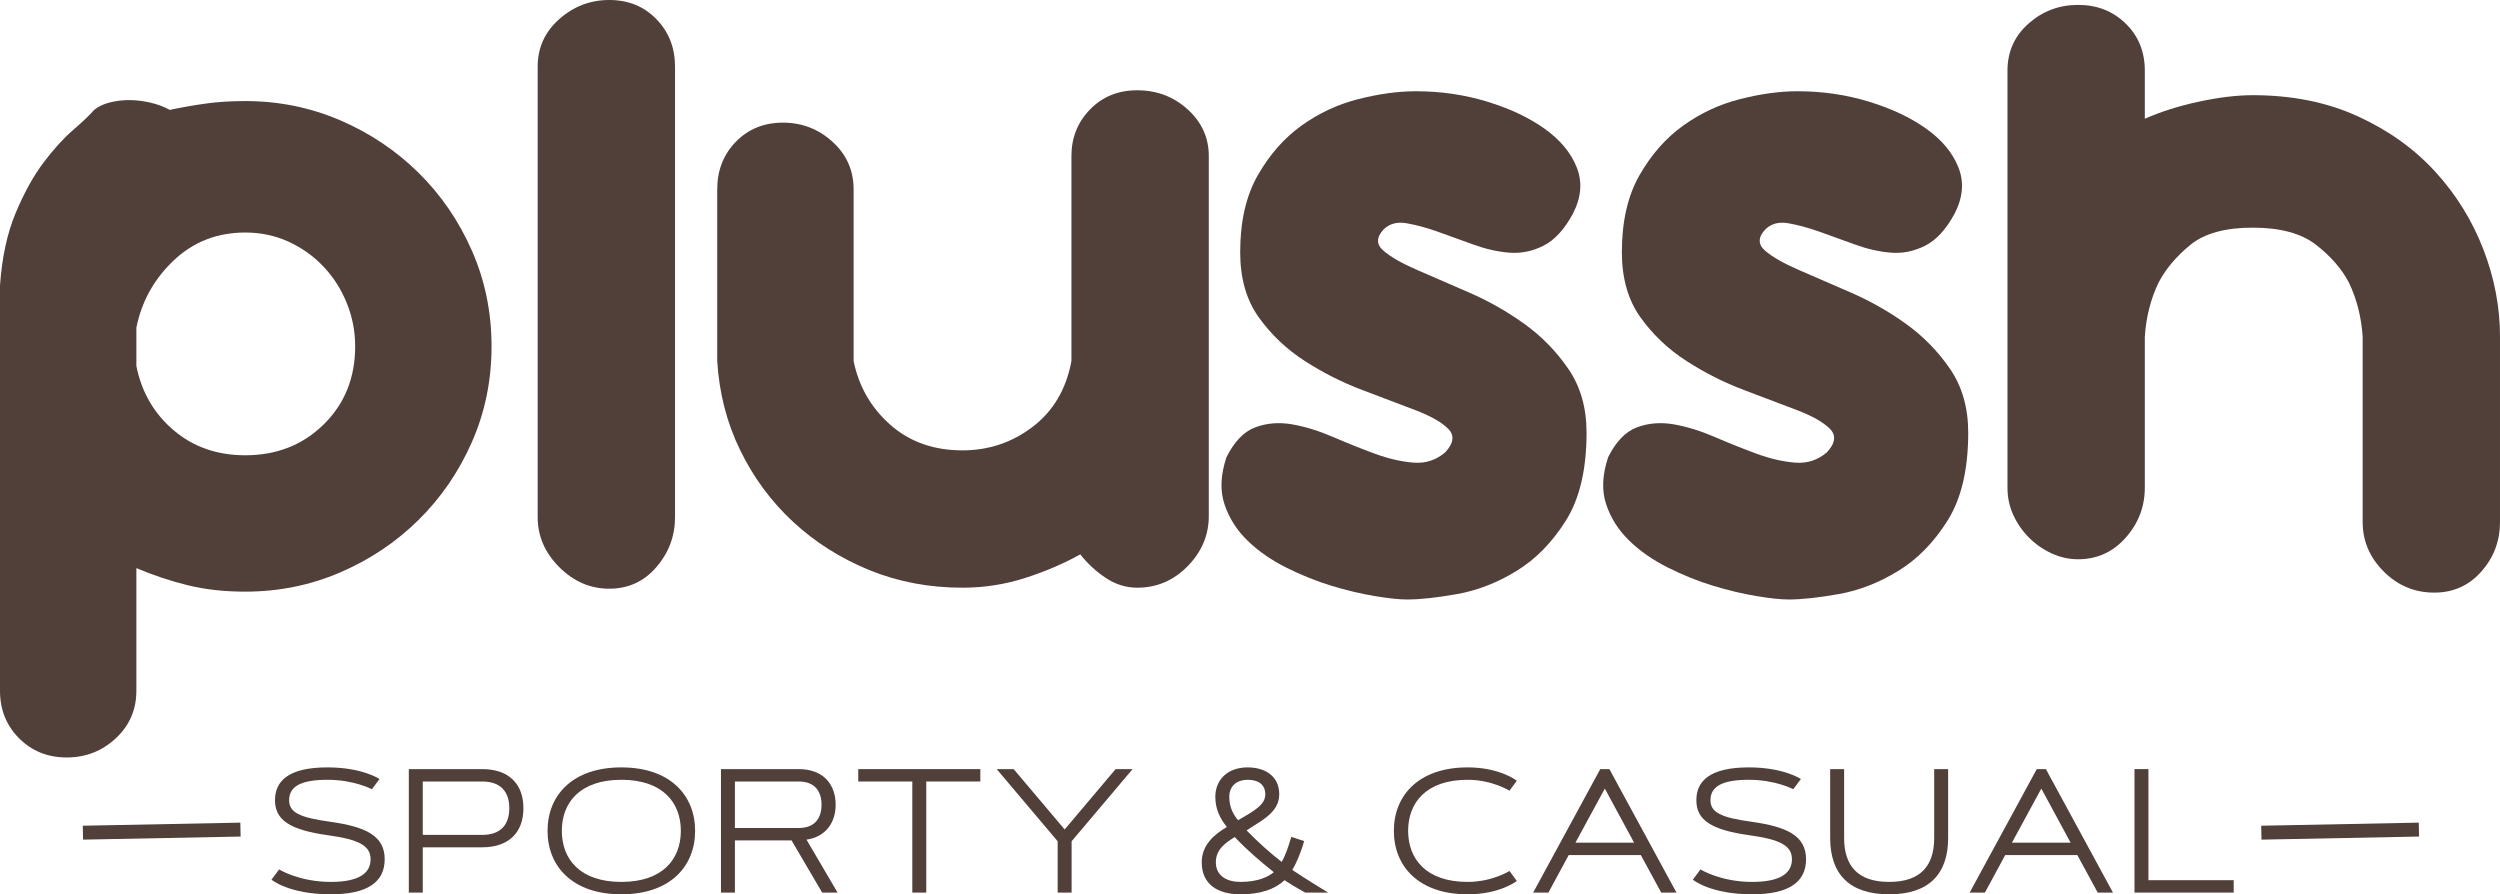
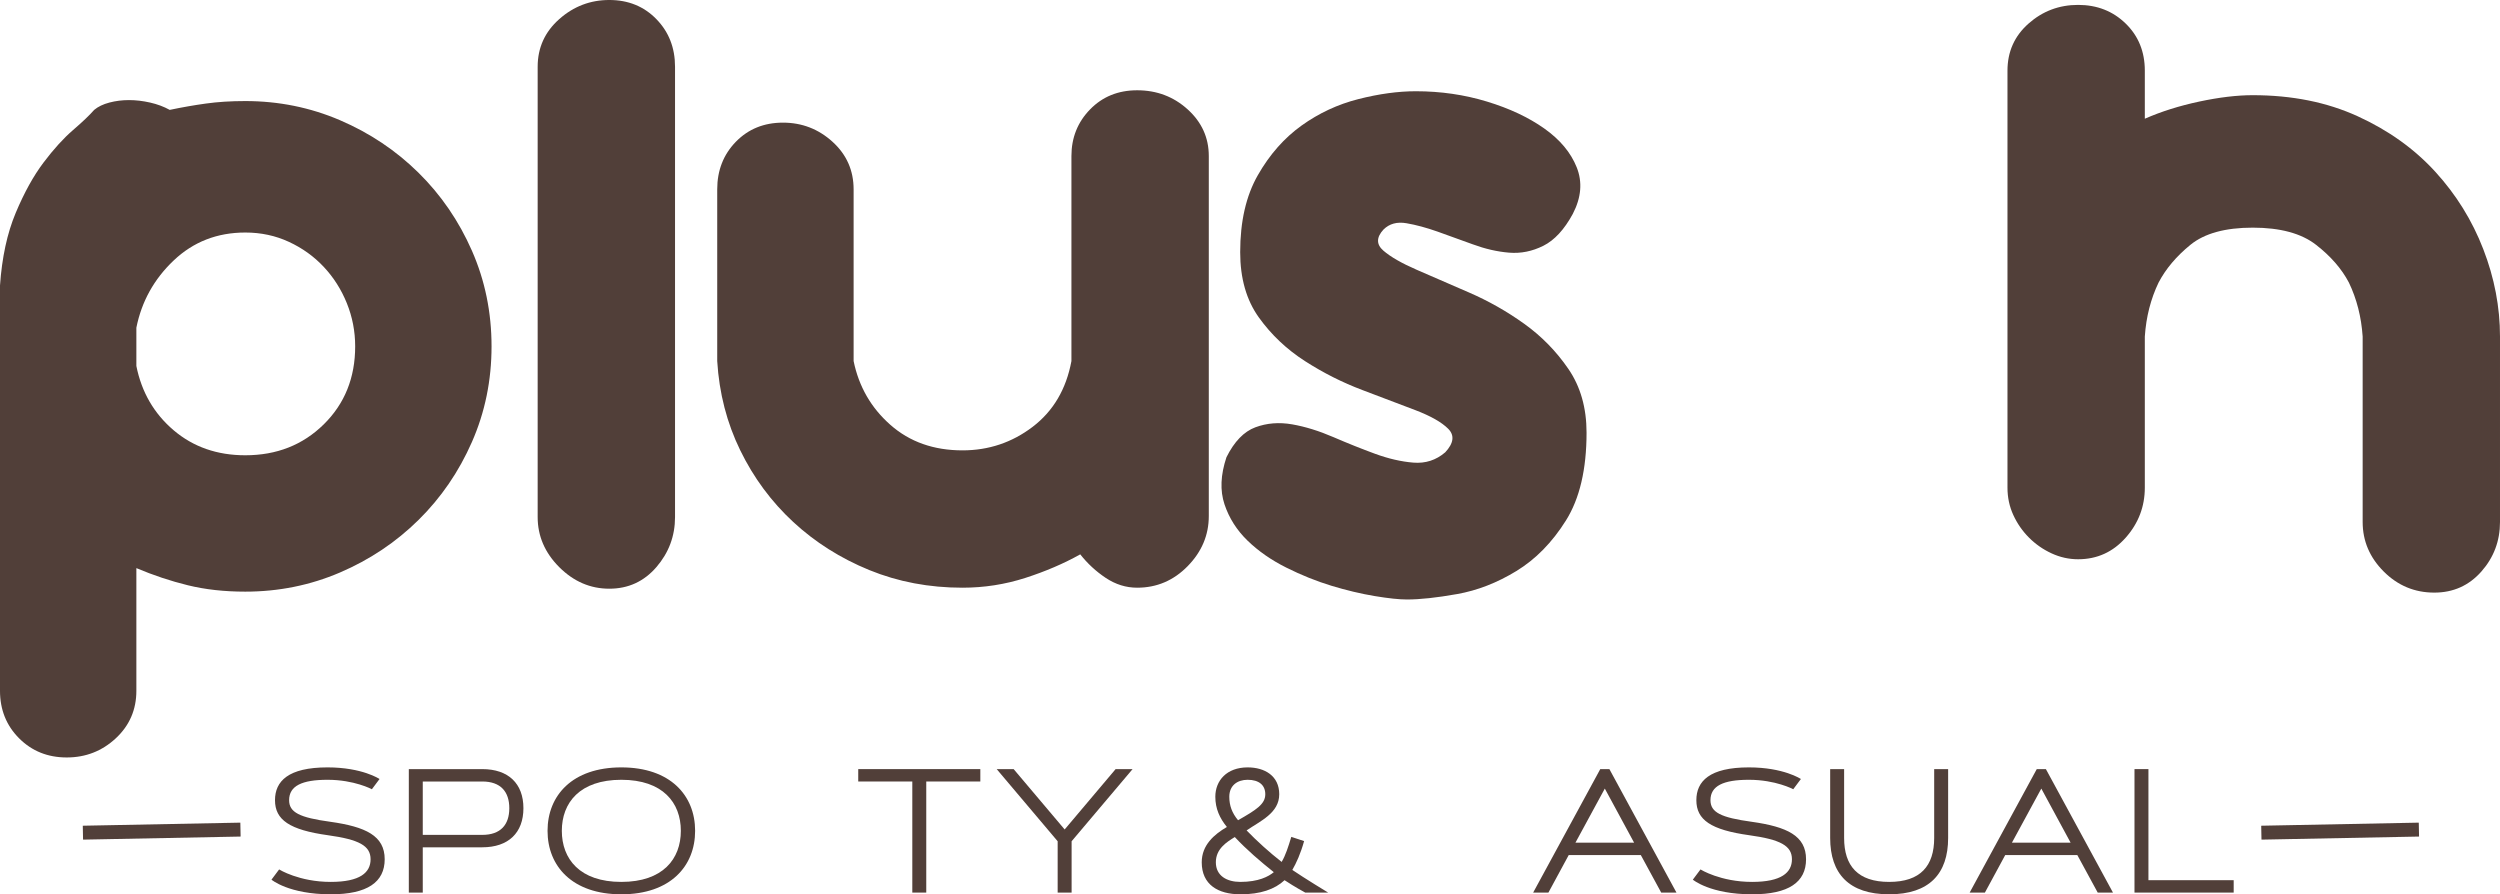
<svg xmlns="http://www.w3.org/2000/svg" zoomAndPan="magnify" preserveAspectRatio="xMidYMid meet" version="1.0" viewBox="43.69 553.6 1408.73 503.94">
  <defs>
    <g />
  </defs>
  <g fill="#513f39" fill-opacity="1">
    <g transform="translate(35.391, 886.986)">
      <g>
        <path d="M 8.297 -172.5 C 9.398 -188.344 12.348 -201.977 17.141 -213.406 C 21.93 -224.832 27.18 -234.32 32.891 -241.875 C 38.609 -249.438 44.141 -255.52 49.484 -260.125 C 54.828 -264.727 58.789 -268.508 61.375 -271.469 C 63.582 -273.301 66.438 -274.676 69.938 -275.594 C 73.438 -276.52 77.117 -276.984 80.984 -276.984 C 84.859 -276.984 88.82 -276.52 92.875 -275.594 C 96.938 -274.676 100.625 -273.301 103.938 -271.469 C 110.938 -272.938 117.754 -274.129 124.391 -275.047 C 131.023 -275.973 138.398 -276.438 146.516 -276.438 C 165.305 -276.438 183.086 -272.844 199.859 -265.656 C 216.629 -258.469 231.375 -248.609 244.094 -236.078 C 256.812 -223.547 266.852 -208.895 274.219 -192.125 C 281.594 -175.352 285.281 -157.383 285.281 -138.219 C 285.281 -119.051 281.594 -101.082 274.219 -84.312 C 266.852 -67.539 256.812 -52.891 244.094 -40.359 C 231.375 -27.828 216.629 -17.969 199.859 -10.781 C 183.086 -3.594 165.305 0 146.516 0 C 134.711 0 123.926 -1.195 114.156 -3.594 C 104.395 -5.988 94.723 -9.211 85.141 -13.266 L 85.141 55.844 C 85.141 66.531 81.27 75.469 73.531 82.656 C 65.789 89.844 56.578 93.438 45.891 93.438 C 35.203 93.438 26.266 89.844 19.078 82.656 C 11.891 75.469 8.297 66.531 8.297 55.844 Z M 146.516 -76.844 C 164.203 -76.844 178.941 -82.648 190.734 -94.266 C 202.535 -105.879 208.438 -120.531 208.438 -138.219 C 208.438 -146.695 206.867 -154.805 203.734 -162.547 C 200.598 -170.285 196.266 -177.102 190.734 -183 C 185.211 -188.895 178.672 -193.594 171.109 -197.094 C 163.555 -200.602 155.359 -202.359 146.516 -202.359 C 130.66 -202.359 117.203 -197.102 106.141 -186.594 C 95.086 -176.094 88.086 -163.469 85.141 -148.719 L 85.141 -127.156 C 88.086 -112.414 95.086 -100.344 106.141 -90.938 C 117.203 -81.539 130.66 -76.844 146.516 -76.844 Z M 146.516 -76.844 " />
      </g>
    </g>
  </g>
  <g fill="#513f39" fill-opacity="1">
    <g transform="translate(328.971, 886.986)">
      <g>
        <path d="M 95.094 -42.016 C 95.094 -31.328 91.586 -21.926 84.578 -13.812 C 77.578 -5.707 68.734 -1.656 58.047 -1.656 C 47.359 -1.656 37.957 -5.707 29.844 -13.812 C 21.738 -21.926 17.688 -31.328 17.688 -42.016 L 17.688 -295.781 C 17.688 -306.477 21.738 -315.422 29.844 -322.609 C 37.957 -329.797 47.359 -333.391 58.047 -333.391 C 68.734 -333.391 77.578 -329.797 84.578 -322.609 C 91.586 -315.422 95.094 -306.477 95.094 -295.781 Z M 95.094 -42.016 " />
      </g>
    </g>
  </g>
  <g fill="#513f39" fill-opacity="1">
    <g transform="translate(441.759, 886.986)">
      <g>
        <path d="M 205.672 -245.469 C 205.672 -255.789 209.172 -264.547 216.172 -271.734 C 223.172 -278.922 232.02 -282.516 242.719 -282.516 C 253.77 -282.516 263.258 -278.922 271.188 -271.734 C 279.113 -264.547 283.078 -255.789 283.078 -245.469 L 283.078 -42.578 C 283.078 -31.879 279.113 -22.477 271.188 -14.375 C 263.258 -6.27 253.77 -2.219 242.719 -2.219 C 236.445 -2.219 230.547 -4.055 225.016 -7.734 C 219.492 -11.422 214.703 -15.848 210.641 -21.016 C 201.43 -15.848 191.113 -11.422 179.688 -7.734 C 168.258 -4.055 156.461 -2.219 144.297 -2.219 C 125.504 -2.219 108 -5.531 91.781 -12.156 C 75.562 -18.789 61.273 -27.82 48.922 -39.25 C 36.578 -50.676 26.625 -64.129 19.062 -79.609 C 11.508 -95.086 7.18 -111.859 6.078 -129.922 L 6.078 -226.672 C 6.078 -237.367 9.578 -246.312 16.578 -253.5 C 23.586 -260.688 32.438 -264.281 43.125 -264.281 C 53.812 -264.281 63.117 -260.688 71.047 -253.5 C 78.973 -246.312 82.938 -237.367 82.938 -226.672 L 82.938 -129.922 C 85.883 -115.547 92.789 -103.566 103.656 -93.984 C 114.531 -84.398 128.078 -79.609 144.297 -79.609 C 159.047 -79.609 172.223 -84.031 183.828 -92.875 C 195.441 -101.727 202.723 -114.078 205.672 -129.922 Z M 205.672 -245.469 " />
      </g>
    </g>
  </g>
  <g fill="#513f39" fill-opacity="1">
    <g transform="translate(730.917, 886.986)">
      <g>
        <path d="M 199.031 -212.859 C 194.238 -204.016 188.707 -198.023 182.438 -194.891 C 176.176 -191.754 169.727 -190.461 163.094 -191.016 C 156.457 -191.566 149.641 -193.133 142.641 -195.719 C 135.641 -198.301 129.004 -200.695 122.734 -202.906 C 116.473 -205.113 110.672 -206.676 105.328 -207.594 C 99.984 -208.52 95.648 -207.328 92.328 -204.016 C 88.273 -199.586 88.273 -195.625 92.328 -192.125 C 96.379 -188.625 102.645 -185.031 111.125 -181.344 C 119.602 -177.656 129.367 -173.414 140.422 -168.625 C 151.484 -163.832 161.895 -157.938 171.656 -150.938 C 181.426 -143.938 189.723 -135.457 196.547 -125.5 C 203.367 -115.551 206.781 -103.57 206.781 -89.562 C 206.781 -68.926 202.906 -52.43 195.156 -40.078 C 187.414 -27.734 178.109 -18.242 167.234 -11.609 C 156.367 -4.973 145.223 -0.645 133.797 1.375 C 122.367 3.406 112.969 4.422 105.594 4.422 C 101.176 4.422 95.098 3.773 87.359 2.484 C 79.617 1.191 71.508 -0.738 63.031 -3.312 C 54.551 -5.895 46.07 -9.305 37.594 -13.547 C 29.113 -17.785 21.832 -22.852 15.75 -28.75 C 9.676 -34.645 5.348 -41.461 2.766 -49.203 C 0.18 -56.941 0.551 -65.789 3.875 -75.75 C 8.289 -84.594 13.723 -90.211 20.172 -92.609 C 26.629 -95.004 33.539 -95.555 40.906 -94.266 C 48.281 -92.973 56.02 -90.578 64.125 -87.078 C 72.238 -83.578 80.07 -80.441 87.625 -77.672 C 95.188 -74.91 102.375 -73.254 109.188 -72.703 C 116.008 -72.148 122 -74.086 127.156 -78.516 C 131.945 -83.672 132.5 -88.094 128.812 -91.781 C 125.133 -95.469 118.961 -98.969 110.297 -102.281 C 101.641 -105.594 91.688 -109.367 80.438 -113.609 C 69.195 -117.848 58.414 -123.285 48.094 -129.922 C 37.781 -136.555 29.117 -144.758 22.109 -154.531 C 15.109 -164.301 11.609 -176.555 11.609 -191.297 C 11.609 -208.617 14.926 -223.082 21.562 -234.688 C 28.195 -246.301 36.395 -255.609 46.156 -262.609 C 55.926 -269.617 66.613 -274.598 78.219 -277.547 C 89.832 -280.492 100.617 -281.969 110.578 -281.969 C 124.578 -281.969 137.938 -280.031 150.656 -276.156 C 163.375 -272.289 174.156 -267.223 183 -260.953 C 191.844 -254.691 197.922 -247.41 201.234 -239.109 C 204.555 -230.816 203.82 -222.066 199.031 -212.859 Z M 199.031 -212.859 " />
      </g>
    </g>
  </g>
  <g fill="#513f39" fill-opacity="1">
    <g transform="translate(945.988, 886.986)">
      <g>
-         <path d="M 199.031 -212.859 C 194.238 -204.016 188.707 -198.023 182.438 -194.891 C 176.176 -191.754 169.727 -190.461 163.094 -191.016 C 156.457 -191.566 149.641 -193.133 142.641 -195.719 C 135.641 -198.301 129.004 -200.695 122.734 -202.906 C 116.473 -205.113 110.672 -206.676 105.328 -207.594 C 99.984 -208.52 95.648 -207.328 92.328 -204.016 C 88.273 -199.586 88.273 -195.625 92.328 -192.125 C 96.379 -188.625 102.645 -185.031 111.125 -181.344 C 119.602 -177.656 129.367 -173.414 140.422 -168.625 C 151.484 -163.832 161.895 -157.938 171.656 -150.938 C 181.426 -143.938 189.723 -135.457 196.547 -125.5 C 203.367 -115.551 206.781 -103.57 206.781 -89.562 C 206.781 -68.926 202.906 -52.43 195.156 -40.078 C 187.414 -27.734 178.109 -18.242 167.234 -11.609 C 156.367 -4.973 145.223 -0.645 133.797 1.375 C 122.367 3.406 112.969 4.422 105.594 4.422 C 101.176 4.422 95.098 3.773 87.359 2.484 C 79.617 1.191 71.508 -0.738 63.031 -3.312 C 54.551 -5.895 46.07 -9.305 37.594 -13.547 C 29.113 -17.785 21.832 -22.852 15.75 -28.75 C 9.676 -34.645 5.348 -41.461 2.766 -49.203 C 0.18 -56.941 0.551 -65.789 3.875 -75.75 C 8.289 -84.594 13.723 -90.211 20.172 -92.609 C 26.629 -95.004 33.539 -95.555 40.906 -94.266 C 48.281 -92.973 56.02 -90.578 64.125 -87.078 C 72.238 -83.578 80.07 -80.441 87.625 -77.672 C 95.188 -74.91 102.375 -73.254 109.188 -72.703 C 116.008 -72.148 122 -74.086 127.156 -78.516 C 131.945 -83.672 132.5 -88.094 128.812 -91.781 C 125.133 -95.469 118.961 -98.969 110.297 -102.281 C 101.641 -105.594 91.688 -109.367 80.438 -113.609 C 69.195 -117.848 58.414 -123.285 48.094 -129.922 C 37.781 -136.555 29.117 -144.758 22.109 -154.531 C 15.109 -164.301 11.609 -176.555 11.609 -191.297 C 11.609 -208.617 14.926 -223.082 21.562 -234.688 C 28.195 -246.301 36.395 -255.609 46.156 -262.609 C 55.926 -269.617 66.613 -274.598 78.219 -277.547 C 89.832 -280.492 100.617 -281.969 110.578 -281.969 C 124.578 -281.969 137.938 -280.031 150.656 -276.156 C 163.375 -272.289 174.156 -267.223 183 -260.953 C 191.844 -254.691 197.922 -247.41 201.234 -239.109 C 204.555 -230.816 203.82 -222.066 199.031 -212.859 Z M 199.031 -212.859 " />
-       </g>
+         </g>
    </g>
  </g>
  <g fill="#513f39" fill-opacity="1">
    <g transform="translate(1161.059, 886.986)">
      <g>
        <path d="M 152.047 -279.75 C 174.16 -279.75 193.879 -275.785 211.203 -267.859 C 228.523 -259.941 243.082 -249.531 254.875 -236.625 C 266.664 -223.727 275.691 -209.172 281.953 -192.953 C 288.223 -176.734 291.359 -160.332 291.359 -143.75 L 291.359 -39.25 C 291.359 -28.562 287.859 -19.254 280.859 -11.328 C 273.859 -3.41 265.016 0.547 254.328 0.547 C 243.266 0.547 233.77 -3.41 225.844 -11.328 C 217.926 -19.254 213.969 -28.562 213.969 -39.25 L 213.969 -143.75 C 213.227 -154.801 210.645 -164.938 206.219 -174.156 C 202.164 -181.895 195.992 -188.988 187.703 -195.438 C 179.41 -201.883 167.523 -205.109 152.047 -205.109 C 136.555 -205.109 124.848 -201.883 116.922 -195.438 C 109.004 -188.988 103.02 -181.895 98.969 -174.156 C 94.539 -164.938 91.957 -154.801 91.219 -143.75 L 91.219 -58.609 C 91.219 -47.922 87.625 -38.52 80.438 -30.406 C 73.25 -22.301 64.312 -18.25 53.625 -18.25 C 48.469 -18.25 43.492 -19.352 38.703 -21.562 C 33.91 -23.77 29.672 -26.719 25.984 -30.406 C 22.297 -34.094 19.348 -38.332 17.141 -43.125 C 14.93 -47.914 13.828 -53.078 13.828 -58.609 L 13.828 -293.578 C 13.828 -304.266 17.785 -313.109 25.703 -320.109 C 33.629 -327.117 42.938 -330.625 53.625 -330.625 C 64.312 -330.625 73.25 -327.117 80.438 -320.109 C 87.625 -313.109 91.219 -304.266 91.219 -293.578 L 91.219 -266.484 C 100.438 -270.535 110.664 -273.758 121.906 -276.156 C 133.145 -278.551 143.191 -279.75 152.047 -279.75 Z M 152.047 -279.75 " />
      </g>
    </g>
  </g>
  <g fill="#513f39" fill-opacity="1">
    <g transform="translate(163.511, 1056.564)">
      <g />
    </g>
  </g>
  <g fill="#513f39" fill-opacity="1">
    <g transform="translate(191.322, 1056.564)">
      <g>
        <path d="M 66.234 -64 C 66.234 -64 56.531 -70.547 36.922 -70.547 C 14.75 -70.547 7.328 -62.734 7.328 -52.062 C 7.328 -41 15.484 -35.328 37.219 -32.312 C 54.688 -29.891 61.188 -26.391 61.188 -18.781 C 61.188 -11.312 55.312 -6.016 38.766 -6.016 C 20.859 -6.016 9.656 -13.047 9.656 -13.047 L 5.344 -7.281 C 5.344 -7.281 15.047 0.969 38.766 0.969 C 59.344 0.969 69.141 -5.875 69.141 -18.781 C 69.141 -32.031 58.422 -37.078 38.531 -39.891 C 21.109 -42.266 15.281 -45.219 15.281 -52.062 C 15.281 -60.125 22.516 -63.562 36.922 -63.562 C 52.062 -63.562 61.922 -58.234 61.922 -58.234 Z M 66.234 -64 " />
      </g>
    </g>
  </g>
  <g fill="#513f39" fill-opacity="1">
    <g transform="translate(265.805, 1056.564)">
      <g>
        <path d="M 49.641 -62.594 C 59.969 -62.594 64.875 -56.875 64.875 -47.547 C 64.875 -38.234 59.969 -32.516 49.641 -32.516 L 16.109 -32.516 L 16.109 -62.594 Z M 16.109 0 L 16.109 -25.516 L 49.641 -25.516 C 64.344 -25.516 72.828 -33.672 72.828 -47.547 C 72.828 -61.438 64.344 -69.578 49.641 -69.578 L 8.25 -69.578 L 8.25 0 Z M 16.109 0 " />
      </g>
    </g>
  </g>
  <g fill="#513f39" fill-opacity="1">
    <g transform="translate(345.917, 1056.564)">
      <g>
        <path d="M 6.312 -34.797 C 6.312 -14.844 20.281 0.969 47.891 0.969 C 75.5 0.969 89.469 -14.844 89.469 -34.797 C 89.469 -54.734 75.5 -70.547 47.891 -70.547 C 20.281 -70.547 6.312 -54.734 6.312 -34.797 Z M 81.422 -34.797 C 81.422 -18.969 71.328 -6.016 47.891 -6.016 C 24.453 -6.016 14.359 -18.969 14.359 -34.797 C 14.359 -50.609 24.453 -63.562 47.891 -63.562 C 71.328 -63.562 81.422 -50.609 81.422 -34.797 Z M 81.422 -34.797 " />
      </g>
    </g>
  </g>
  <g fill="#513f39" fill-opacity="1">
    <g transform="translate(441.701, 1056.564)">
      <g>
-         <path d="M 16.109 0 L 16.109 -29.406 L 48.031 -29.406 L 65.266 0 L 73.953 0 L 56.438 -29.844 C 67.344 -31.391 72.875 -39.547 72.875 -49.5 C 72.875 -60.703 66.188 -69.578 52.062 -69.578 L 8.25 -69.578 L 8.25 0 Z M 52.062 -62.594 C 61.375 -62.594 64.922 -56.766 64.922 -49.5 C 64.922 -42.219 61.375 -36.391 52.062 -36.391 L 16.109 -36.391 L 16.109 -62.594 Z M 52.062 -62.594 " />
-       </g>
+         </g>
    </g>
  </g>
  <g fill="#513f39" fill-opacity="1">
    <g transform="translate(521.959, 1056.564)">
      <g>
        <path d="M 5.344 -69.578 L 5.344 -62.594 L 35.812 -62.594 L 35.812 0 L 43.672 0 L 43.672 -62.594 L 74.141 -62.594 L 74.141 -69.578 Z M 5.344 -69.578 " />
      </g>
    </g>
  </g>
  <g fill="#513f39" fill-opacity="1">
    <g transform="translate(601.44, 1056.564)">
      <g>
        <path d="M 38.234 -28.922 L 38.234 0 L 46.094 0 L 46.094 -28.922 L 80.453 -69.578 L 70.891 -69.578 L 42.172 -35.562 L 13.438 -69.578 L 3.875 -69.578 Z M 38.234 -28.922 " />
      </g>
    </g>
  </g>
  <g fill="#513f39" fill-opacity="1">
    <g transform="translate(685.773, 1056.564)">
      <g />
    </g>
  </g>
  <g fill="#513f39" fill-opacity="1">
    <g transform="translate(713.577, 1056.564)">
      <g>
        <path d="M 33.141 -70.547 C 21.344 -70.547 14.938 -63.078 14.938 -54 C 14.938 -47.266 17.422 -41.922 21.453 -36.969 C 14.266 -32.75 7.281 -26.781 7.281 -17.078 C 7.281 -4.516 16.406 0.969 29.156 0.969 C 40.328 0.969 48.469 -1.844 53.953 -6.984 C 59.875 -3.062 65.609 0 65.609 0 L 78.516 0 C 78.516 0 65.062 -8.156 58.328 -12.766 C 60.562 -16.594 63.031 -22.031 64.969 -29.016 L 57.75 -31.391 C 56.094 -25.953 54.547 -21.016 52.312 -17.281 C 45.562 -22.516 38.281 -29.109 32.562 -35.031 C 40.125 -40.281 50.953 -44.734 50.953 -55.406 C 50.953 -65.797 42.75 -70.547 33.141 -70.547 Z M 15.234 -17.078 C 15.234 -24.656 21.297 -28.438 25.906 -31.297 C 32.656 -24.062 40.422 -17.469 47.891 -11.5 C 44.891 -9.031 39.297 -6.016 29.016 -6.016 C 21.5 -6.016 15.234 -9.406 15.234 -17.078 Z M 22.812 -54 C 22.812 -60.312 27.312 -63.562 33.141 -63.562 C 39.594 -63.562 43.094 -60.516 43.094 -55.406 C 43.094 -49.781 37.891 -46.578 27.75 -40.766 C 24.359 -44.828 22.812 -49.016 22.812 -54 Z M 22.812 -54 " />
      </g>
    </g>
  </g>
  <g fill="#513f39" fill-opacity="1">
    <g transform="translate(822.802, 1056.564)">
      <g>
-         <path d="M 14.359 -34.797 C 14.359 -50.609 24.453 -63.562 47.891 -63.562 C 61.719 -63.562 71.469 -57.406 71.469 -57.406 L 75.594 -63.031 C 75.594 -63.031 66.188 -70.547 47.891 -70.547 C 20.281 -70.547 6.312 -54.734 6.312 -34.797 C 6.312 -14.844 20.281 0.969 47.891 0.969 C 66.188 0.969 75.594 -6.547 75.594 -6.547 L 71.469 -12.172 C 71.469 -12.172 61.719 -6.016 47.891 -6.016 C 24.453 -6.016 14.359 -18.969 14.359 -34.797 Z M 14.359 -34.797 " />
-       </g>
+         </g>
    </g>
  </g>
  <g fill="#513f39" fill-opacity="1">
    <g transform="translate(903.739, 1056.564)">
      <g>
        <path d="M 76.031 0 L 84.625 0 L 46.828 -69.578 L 41.688 -69.578 L 3.875 0 L 12.469 0 L 23.922 -21.156 L 64.531 -21.156 Z M 44.25 -58.609 L 60.75 -28.141 L 27.703 -28.141 Z M 44.25 -58.609 " />
      </g>
    </g>
  </g>
  <g fill="#513f39" fill-opacity="1">
    <g transform="translate(992.245, 1056.564)">
      <g>
        <path d="M 66.234 -64 C 66.234 -64 56.531 -70.547 36.922 -70.547 C 14.75 -70.547 7.328 -62.734 7.328 -52.062 C 7.328 -41 15.484 -35.328 37.219 -32.312 C 54.688 -29.891 61.188 -26.391 61.188 -18.781 C 61.188 -11.312 55.312 -6.016 38.766 -6.016 C 20.859 -6.016 9.656 -13.047 9.656 -13.047 L 5.344 -7.281 C 5.344 -7.281 15.047 0.969 38.766 0.969 C 59.344 0.969 69.141 -5.875 69.141 -18.781 C 69.141 -32.031 58.422 -37.078 38.531 -39.891 C 21.109 -42.266 15.281 -45.219 15.281 -52.062 C 15.281 -60.125 22.516 -63.562 36.922 -63.562 C 52.062 -63.562 61.922 -58.234 61.922 -58.234 Z M 66.234 -64 " />
      </g>
    </g>
  </g>
  <g fill="#513f39" fill-opacity="1">
    <g transform="translate(1066.728, 1056.564)">
      <g>
        <path d="M 41.484 0.969 C 64.094 0.969 74.719 -10.625 74.719 -30.766 L 74.719 -69.578 L 66.859 -69.578 L 66.859 -30.766 C 66.859 -15.047 59.156 -6.016 41.484 -6.016 C 23.828 -6.016 16.109 -15.047 16.109 -30.766 L 16.109 -69.578 L 8.25 -69.578 L 8.25 -30.766 C 8.25 -10.625 18.875 0.969 41.484 0.969 Z M 41.484 0.969 " />
      </g>
    </g>
  </g>
  <g fill="#513f39" fill-opacity="1">
    <g transform="translate(1149.703, 1056.564)">
      <g>
        <path d="M 76.031 0 L 84.625 0 L 46.828 -69.578 L 41.688 -69.578 L 3.875 0 L 12.469 0 L 23.922 -21.156 L 64.531 -21.156 Z M 44.25 -58.609 L 60.75 -28.141 L 27.703 -28.141 Z M 44.25 -58.609 " />
      </g>
    </g>
  </g>
  <g fill="#513f39" fill-opacity="1">
    <g transform="translate(1238.209, 1056.564)">
      <g>
        <path d="M 16.109 -69.578 L 8.25 -69.578 L 8.25 0 L 64.141 0 L 64.141 -6.984 L 16.109 -6.984 Z M 16.109 -69.578 " />
      </g>
    </g>
  </g>
  <g fill="#513f39" fill-opacity="1">
    <g transform="translate(1308.668, 1056.564)">
      <g />
    </g>
  </g>
  <path stroke-linecap="butt" transform="matrix(0.871, -0.017, 0.017, 0.871, 90.336, 1018.887)" fill="none" stroke-linejoin="miter" d="M 0.002 4.499 L 101.936 4.499 " stroke="#513f39" stroke-width="9" stroke-opacity="1" stroke-miterlimit="4" />
  <path stroke-linecap="butt" transform="matrix(0.871, -0.017, 0.017, 0.871, 1317.863, 1018.887)" fill="none" stroke-linejoin="miter" d="M 0.002 4.499 L 101.936 4.499 " stroke="#513f39" stroke-width="9" stroke-opacity="1" stroke-miterlimit="4" />
</svg>